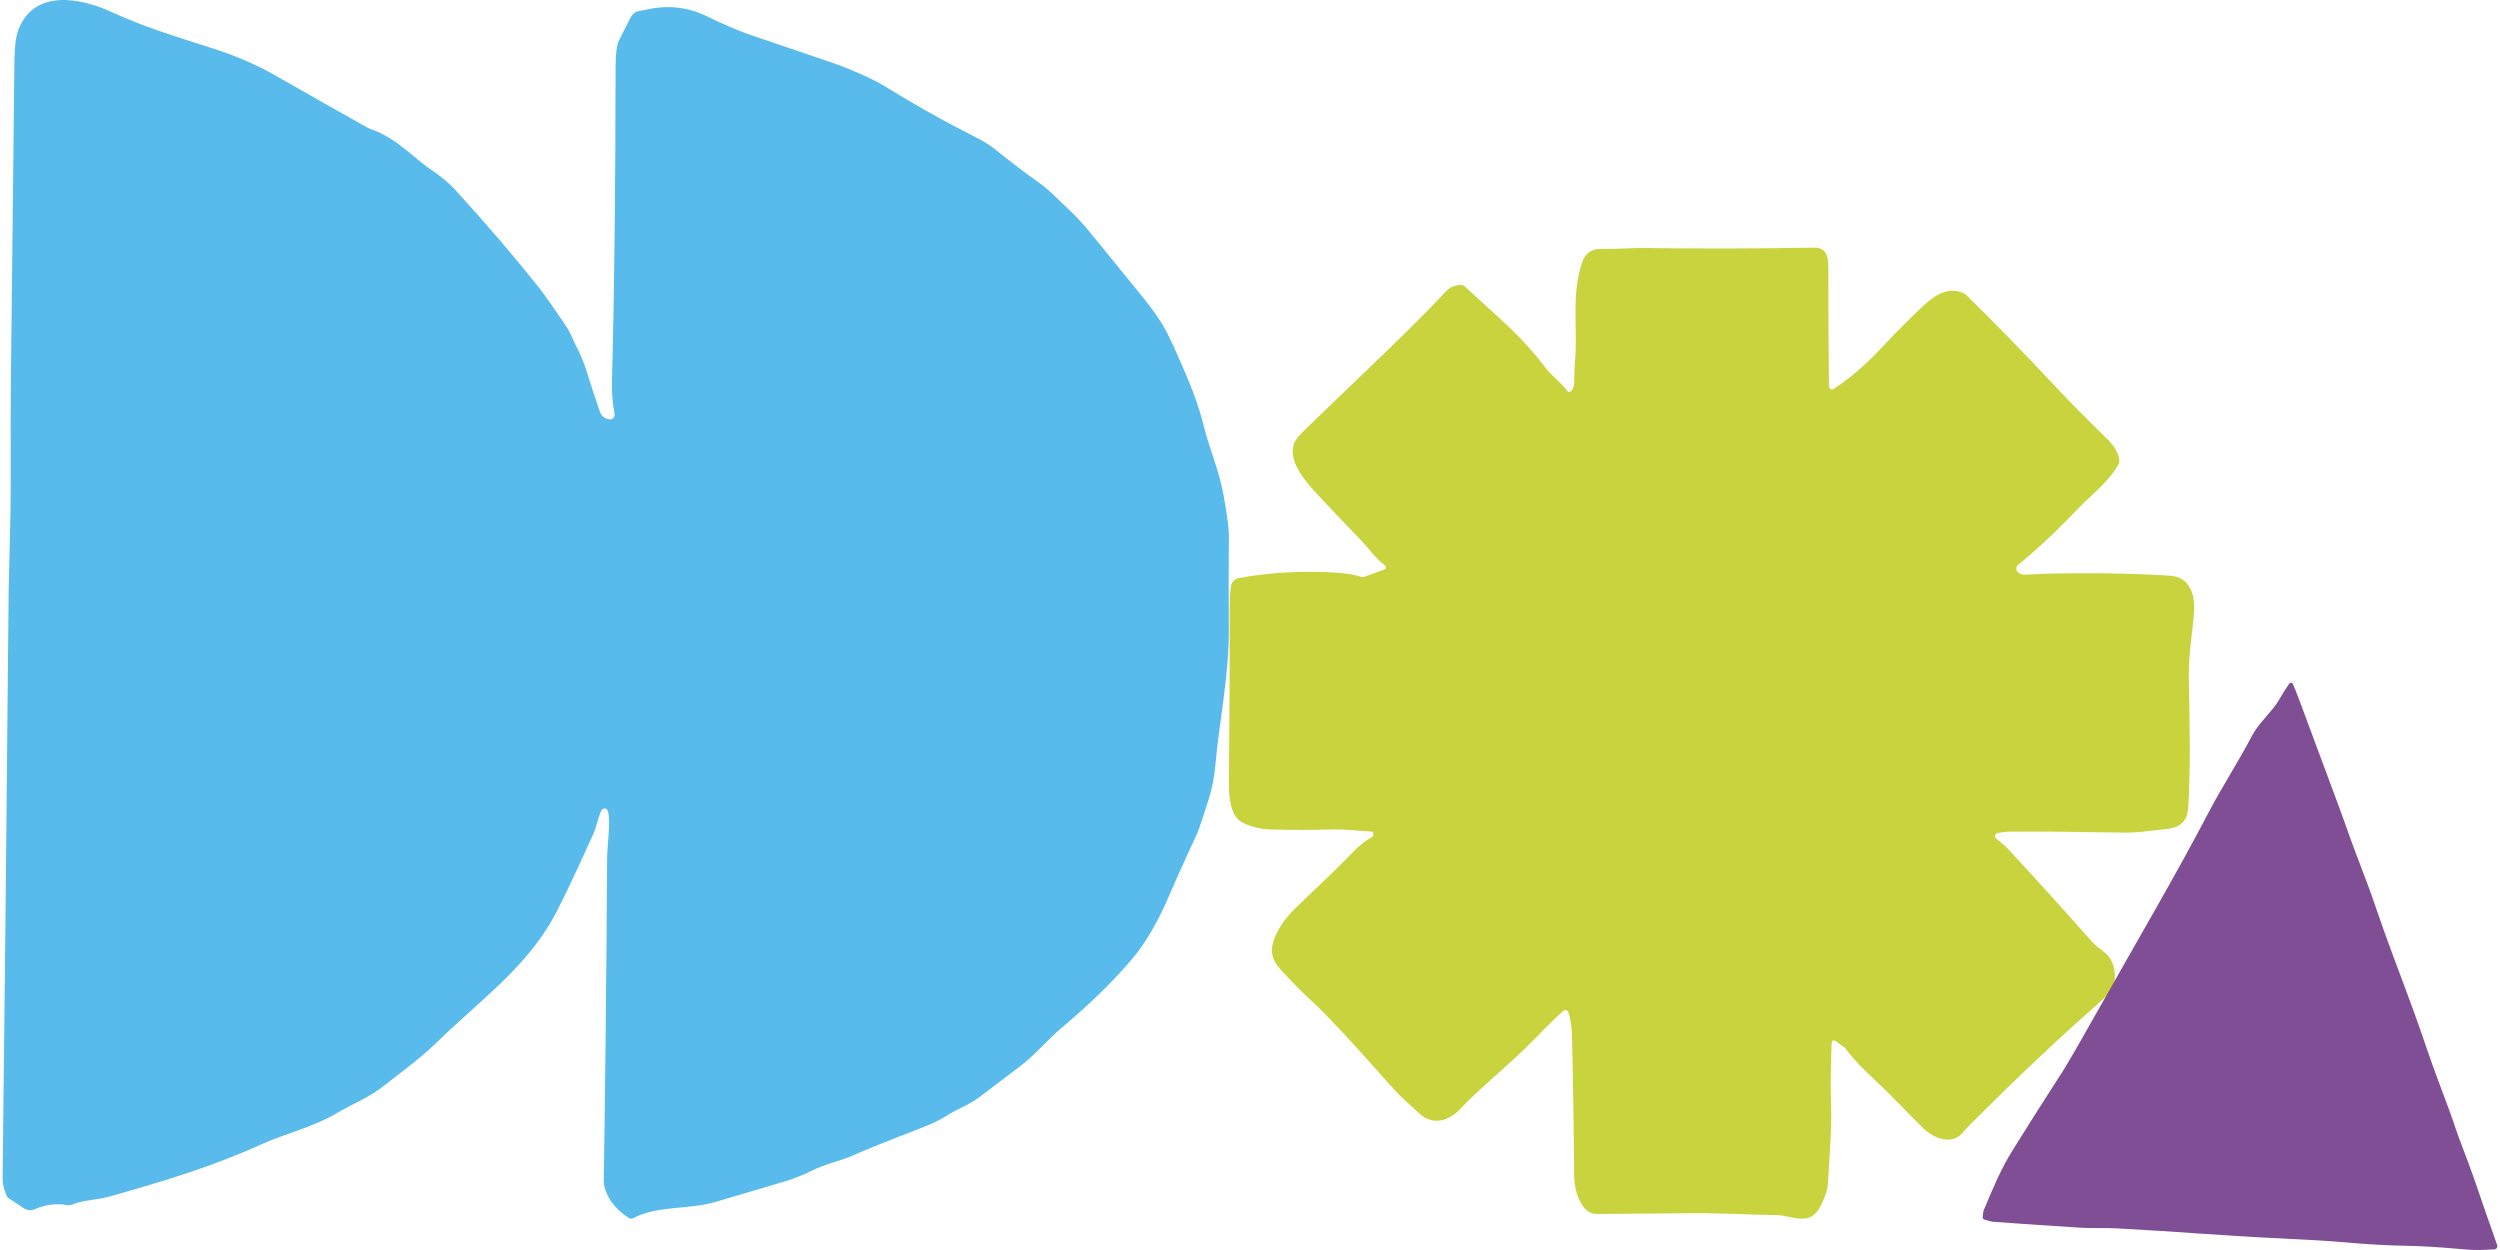
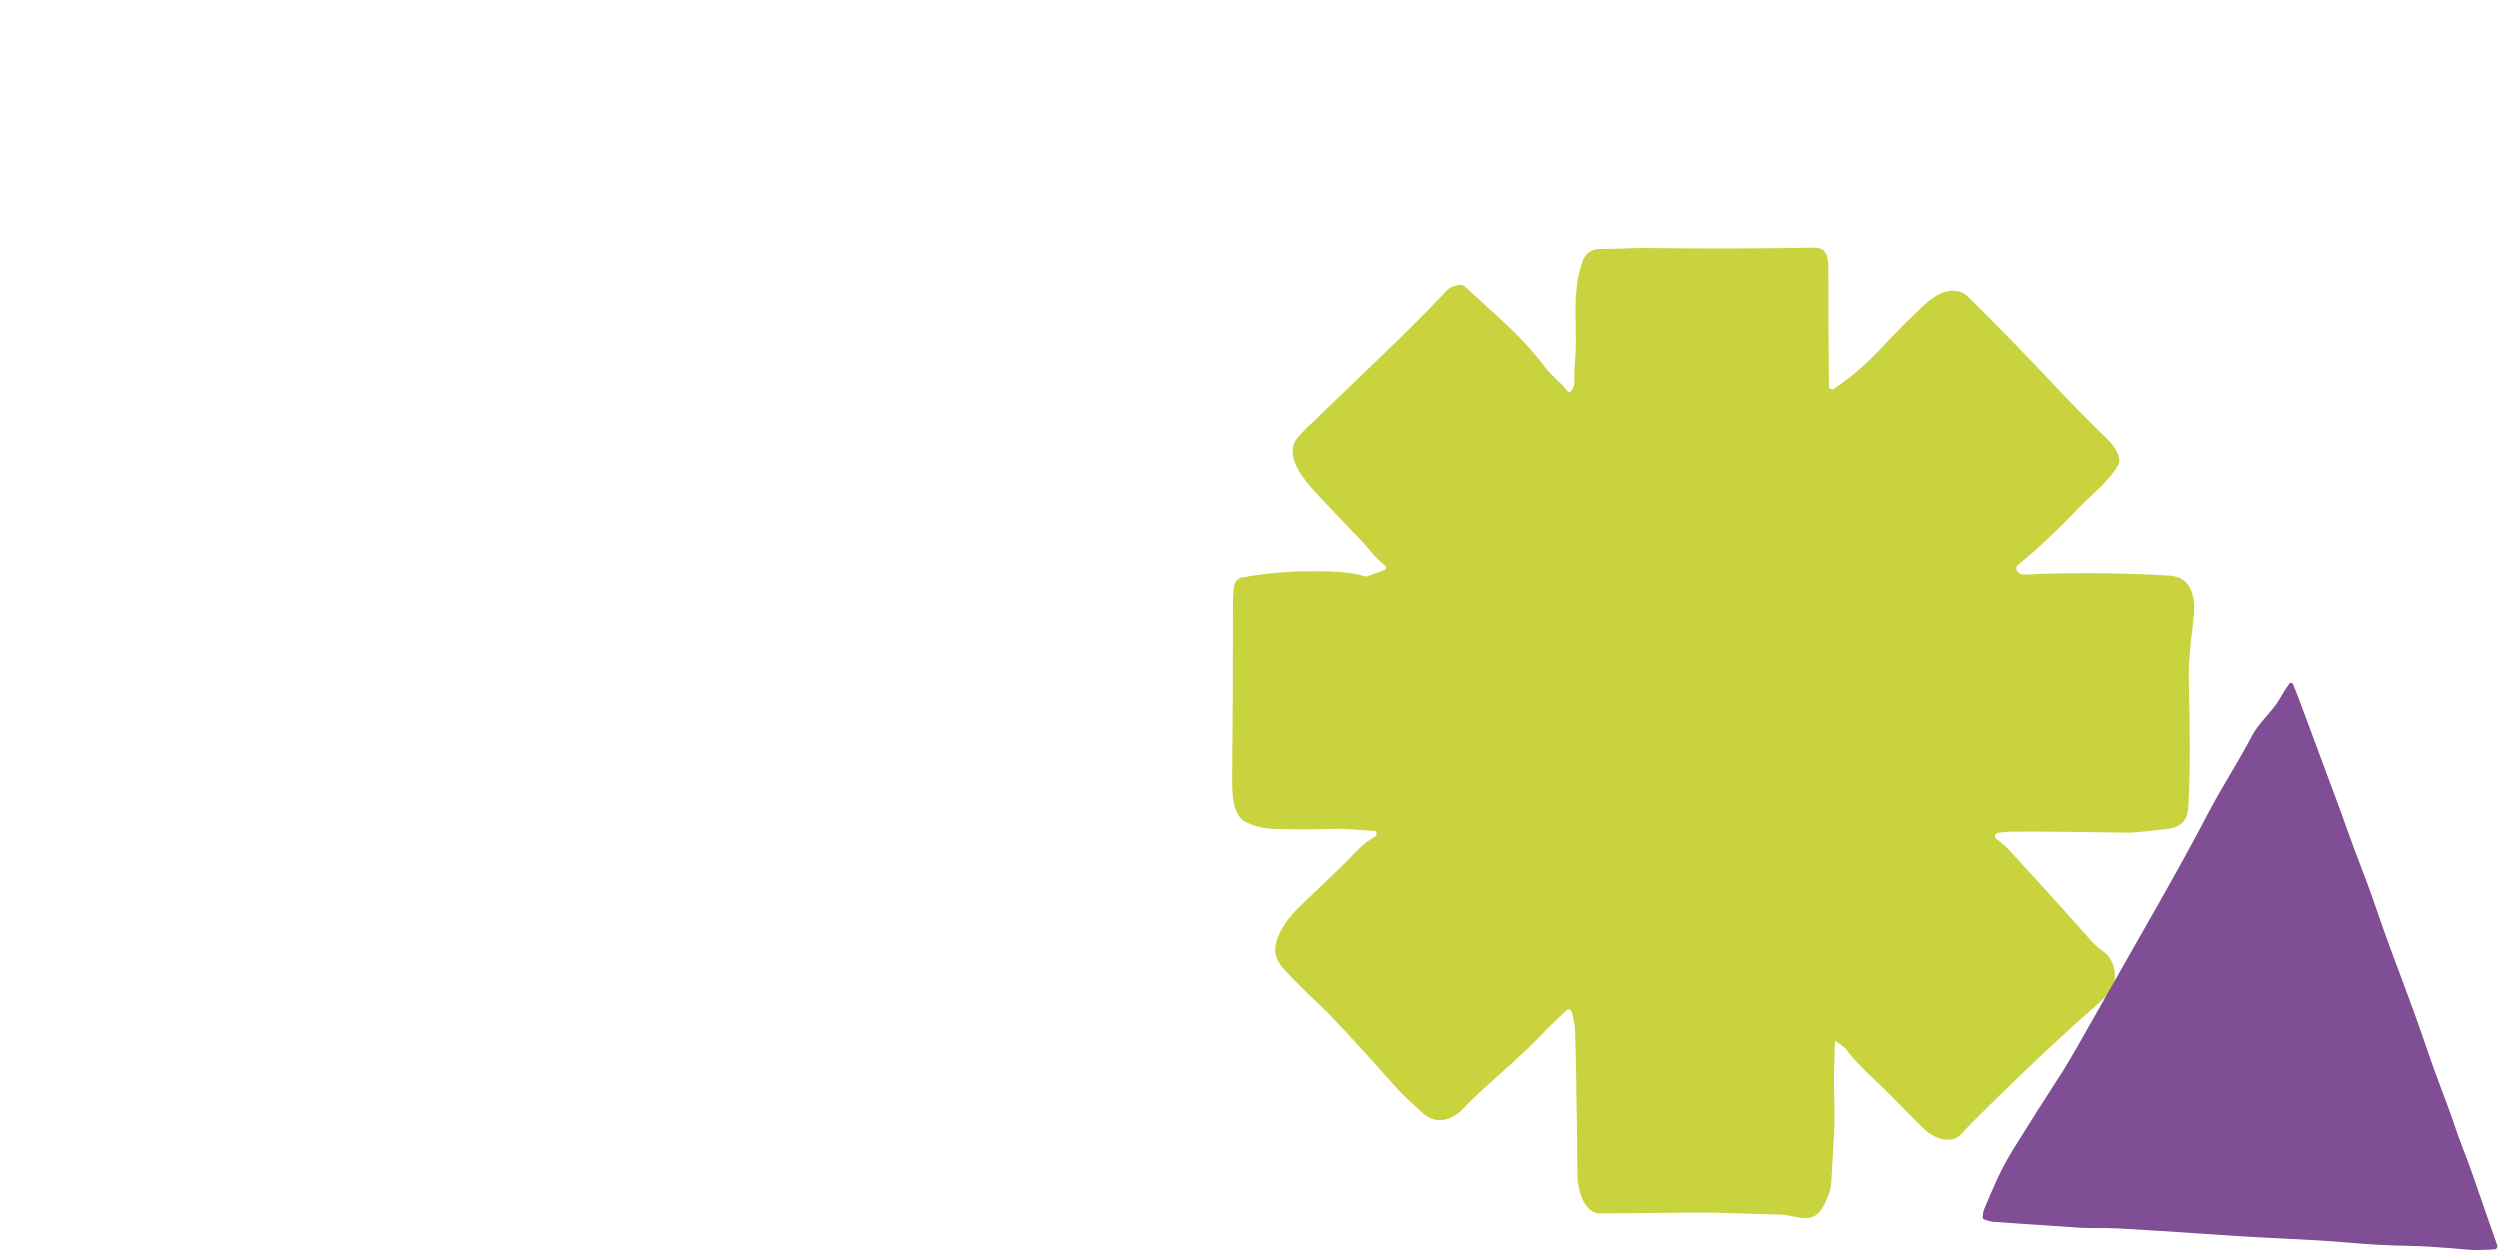
<svg xmlns="http://www.w3.org/2000/svg" id="Calque_1" version="1.1" viewBox="0 0 476 238">
  <defs>
    <style>
      .st0 {
        fill: #58bbeb;
      }

      .st1 {
        fill: #c9d33e;
      }

      .st2 {
        fill: #804e94;
      }
    </style>
  </defs>
-   <path class="st0" d="M115.718,154.375c-.044-.12-.123-.225-.226-.301-.104-.077-.227-.121-.355-.129-.128-.007-.256.022-.368.086-.111.063-.202.158-.261.272-.59,1.131-.929,3.127-1.52,4.431-4.053,9.011-6.831,14.753-8.335,17.227-5.547,9.129-13.68,14.871-21.734,22.739-3.011,2.939-7.262,5.98-9.646,7.896-2.982,2.392-5.792,3.372-9.235,5.396-4.51,2.659-9.776,3.833-14.545,6.002-8.803,4.006-18.499,6.989-28.693,9.835-2.435.677-4.776.619-6.93,1.477-.381.155-.798.2-1.203.129-2.012-.341-4.029-.074-6.051.8-.332.144-.695.203-1.056.171-.361-.031-.709-.152-1.012-.351l-2.954-1.96c-.132-.089-.237-.214-.303-.36-.538-1.23-.802-2.361-.792-3.393.322-26.202.706-63.566,1.153-112.093.014-1.273.103-4.952.267-11.038.238-9.158.029-17.393.144-27.631.379-35.131.608-55.837.684-62.12.029-2.651.286-4.597.771-5.836C6.523-2.092,15.232-.471,21.247,2.288c6.109,2.803,11.432,4.431,19.407,6.981,4.318,1.383,8.224,3.074,11.721,5.072,6.21,3.554,12.028,6.849,17.455,9.885.292.163.598.3.915.411,4.884,1.729,8.061,5.504,11.548,7.824,1.738,1.158,3.273,2.466,4.603,3.927,5.907,6.475,11.276,12.76,16.108,18.855.485.61,1.89,2.613,4.214,6.009.701,1.023,1.186,1.84,1.455,2.45,1.016,2.306,2.118,4.121,2.889,6.578.903,2.877,1.791,5.589,2.665,8.134.125.362.344.685.637.934.293.25.647.417,1.027.485l.108.014c.143.025.29.015.427-.029.138-.044.263-.122.364-.226.101-.104.175-.231.215-.37.041-.139.047-.286.017-.428-.389-1.945-.557-3.984-.504-6.117.512-19.547.663-38.402.692-59.8,0-2.599.228-4.352.684-5.26,1.345-2.671,2.039-4.047,2.082-4.128.864-1.592,1.657-1.318,2.817-1.592,4.163-.994,8.058-.61,11.684,1.153,3.386,1.643,6.236,2.86,8.551,3.653,5.931,2.032,10.897,3.718,14.898,5.058,3.494,1.174,8.111,3.177,10.438,4.604,5.014,3.069,9.725,5.836,14.948,8.487,3.021,1.532,4.848,2.553,5.482,3.062,3.818,3.04,6.664,5.211,8.537,6.513,2.355,1.636,3.76,3.199,6.346,5.627,1.321,1.234,2.747,2.8,4.279,4.698,3.06,3.775,6.136,7.551,9.229,11.326,2.069,2.527,3.613,4.709,4.632,6.549.874,1.58,2.254,4.594,4.142,9.042,1.484,3.502,2.56,6.629,3.227,9.381,1.095,4.489,2.903,8.358,3.775,13.199.687,3.833,1.025,6.371,1.016,7.616-.053,5.797-.056,11.741-.008,17.831.072,8.855-1.851,17.876-2.542,25.787-.217,2.454-.644,4.678-1.283,6.671-1.2,3.766-1.926,5.918-2.175,6.456-2.632,5.711-4.366,9.558-5.201,11.542-2.19,5.183-4.592,9.323-7.204,12.421-3.549,4.213-8.045,8.603-13.486,13.171-2.442,2.039-5.1,5.209-7.845,7.269-1.426,1.071-3.986,3.012-7.679,5.822-2.053,1.563-4.114,2.197-6.368,3.631-1.215.778-2.865,1.566-4.949,2.363-5.86,2.253-10.163,3.984-12.91,5.195-2.384,1.045-5.194,1.599-7.564,2.781-1.849.922-3.717,1.662-5.604,2.219-4.649,1.369-8.945,2.639-12.888,3.811-5.216,1.549-10.935.606-15.755,3.12-.12.062-.254.091-.388.084-.134-.006-.264-.047-.375-.12-2.522-1.619-4.085-3.641-4.69-6.066-.077-.306-.113-.619-.108-.93.274-17.027.487-37.515.641-61.464.022-2.846.764-7.342.122-9.086Z" />
-   <path class="st1" d="M263.582,108.434c.076-.027.142-.074.193-.137.05-.062.083-.138.094-.218.012-.08.001-.161-.03-.235-.031-.075-.082-.139-.147-.187-1.879-1.399-3.011-3.2-4.688-4.927-2.955-3.042-5.754-5.99-8.399-8.843-2.228-2.405-5.478-6.266-4.186-9.534.24-.613.999-1.536,2.277-2.769,13.087-12.636,20.058-19.086,26.614-26.111.727-.777,1.694-1.184,2.902-1.221.201-.008.398.055.557.179.102.078,2.397,2.173,6.886,6.284,3.534,3.24,6.362,6.29,8.484,9.152,1.359,1.825,2.968,2.806,4.278,4.576.041.055.093.101.153.133.059.032.126.051.194.055.068.004.136-.008.198-.034.063-.026.12-.066.165-.117.417-.456.619-1.05.606-1.782-.02-1.246.037-2.685.172-4.317.508-6.204-.765-12.18,1.322-18.39.596-1.776,1.791-2.639,3.587-2.59,2.234.062,5.766-.204,7.97-.179,11.132.14,22.036.117,32.711-.068,2.534-.043,2.626,2.294,2.626,4.126-.012,6.36.024,13.787.11,22.281.001.106.03.211.085.302.055.091.134.165.228.215.094.05.199.073.306.068.107-.005.21-.039.299-.098,3.077-2.047,5.979-4.522,8.704-7.425,3.13-3.334,5.936-6.159,8.417-8.473,2.057-1.924,4.725-3.645,7.56-2.337.234.106.45.254.636.438,5.534,5.443,11.11,11.166,16.729,17.168,3.114,3.326,6.378,6.636,9.794,9.929,1.151,1.11,2.552,2.843,2.534,4.483-.004.198-.057.393-.153.567-1.855,3.355-5.056,5.686-7.425,8.165-4.203,4.399-8.112,8.069-11.728,11.008-.094.077-.171.173-.225.282-.055.109-.086.23-.093.353-.006.124.013.249.056.367.043.117.109.226.195.318.355.378.851.551,1.487.518,2.102-.107,3.222-.16,3.361-.16,8.622-.227,16.676-.105,24.16.363,3.917.247,4.86,3.713,4.572,7.339-.214,2.744-1.065,7.906-.985,11.951.177,9.059.367,16.867-.092,24.729-.153,2.572-1.292,3.855-3.979,4.182-4.06.497-6.543.738-7.449.721-9.884-.168-17.335-.23-22.355-.185-1.012.008-1.875.103-2.589.284-.104.026-.199.082-.273.16-.075.078-.126.175-.148.281-.023.106-.015.216.022.318.036.102.1.191.185.258,1.065.839,1.844,1.526,2.338,2.06,5.146,5.558,10.406,11.372,15.78,17.44.863.98,1.678,1.492,2.626,2.269,1.8,1.468,2.228,4.329,1.604,6.247-.277.843-1.453,2.167-3.526,3.972-6.712,5.854-14.539,13.248-23.48,22.182-.739.74-1.308,1.349-1.708,1.825-2.051,2.48-5.534,1.092-7.419-.746-1.175-1.147-3.258-3.248-6.249-6.302-2.877-2.936-6.195-5.6-8.76-9.084-.02-.029-.043-.052-.067-.068l-1.763-1.276c-.064-.048-.139-.076-.218-.084-.079-.007-.158.008-.229.043-.072.035-.132.088-.175.155s-.067.145-.07.225c-.183,4.473-.226,8.222-.128,11.248.165,5.143-.202,8.64-.569,15.473-.066,1.217-.545,2.695-1.439,4.434-2.087,4.045-5.295,1.714-8.441,1.683-5.38-.049-10.363-.401-15.897-.357-10.271.082-16.378.131-18.32.148-2.969.024-4.224-4.638-4.242-7.031-.057-8.884-.196-17.931-.416-27.14-.037-1.492-.261-2.898-.673-4.218-.031-.097-.085-.185-.157-.256-.073-.071-.161-.122-.258-.15-.097-.027-.199-.03-.296-.008-.098.023-.188.069-.263.136-1.322,1.164-3.089,2.895-5.301,5.193-4.425,4.6-11.03,9.879-14.268,13.413-2.13,2.331-5.258,3.311-7.811.962-.64-.588-1.652-1.515-3.036-2.781-.689-.634-1.618-1.608-2.785-2.924-7.014-7.918-11.754-13.012-14.219-15.281-2.183-2.006-4.346-4.185-6.488-6.537-1.574-1.727-2.002-3.484-1.133-5.766.776-2.035,2.147-4.008,4.114-5.92,4.095-3.978,7.418-6.969,10.785-10.508,1.175-1.234,2.41-2.216,3.703-2.948.147-.082.243-.259.288-.531.01-.061.008-.124-.008-.185-.015-.061-.043-.117-.082-.166s-.087-.089-.142-.118c-.056-.029-.116-.045-.178-.049-3.091-.172-5.411-.481-8.007-.394-2.974.107-6.588.111-10.84.012-2.098-.045-3.983-.483-5.656-1.313-2.497-1.228-2.638-5.409-2.608-8.221.115-10.866.164-21.761.147-32.684-.004-1.665.082-3.053.257-4.163.06-.367.23-.706.489-.972.258-.266.592-.446.956-.514,5.17-.979,10.777-1.361,16.821-1.147,2.958.103,5.115.403,6.47.9.198.072.412.072.606,0l3.856-1.394Z" />
+   <path class="st1" d="M263.582,108.434c.076-.027.142-.074.193-.137.05-.062.083-.138.094-.218.012-.08.001-.161-.03-.235-.031-.075-.082-.139-.147-.187-1.879-1.399-3.011-3.2-4.688-4.927-2.955-3.042-5.754-5.99-8.399-8.843-2.228-2.405-5.478-6.266-4.186-9.534.24-.613.999-1.536,2.277-2.769,13.087-12.636,20.058-19.086,26.614-26.111.727-.777,1.694-1.184,2.902-1.221.201-.008.398.055.557.179.102.078,2.397,2.173,6.886,6.284,3.534,3.24,6.362,6.29,8.484,9.152,1.359,1.825,2.968,2.806,4.278,4.576.041.055.093.101.153.133.059.032.126.051.194.055.068.004.136-.008.198-.034.063-.026.12-.066.165-.117.417-.456.619-1.05.606-1.782-.02-1.246.037-2.685.172-4.317.508-6.204-.765-12.18,1.322-18.39.596-1.776,1.791-2.639,3.587-2.59,2.234.062,5.766-.204,7.97-.179,11.132.14,22.036.117,32.711-.068,2.534-.043,2.626,2.294,2.626,4.126-.012,6.36.024,13.787.11,22.281.001.106.03.211.085.302.055.091.134.165.228.215.094.05.199.073.306.068.107-.005.21-.039.299-.098,3.077-2.047,5.979-4.522,8.704-7.425,3.13-3.334,5.936-6.159,8.417-8.473,2.057-1.924,4.725-3.645,7.56-2.337.234.106.45.254.636.438,5.534,5.443,11.11,11.166,16.729,17.168,3.114,3.326,6.378,6.636,9.794,9.929,1.151,1.11,2.552,2.843,2.534,4.483-.004.198-.057.393-.153.567-1.855,3.355-5.056,5.686-7.425,8.165-4.203,4.399-8.112,8.069-11.728,11.008-.094.077-.171.173-.225.282-.055.109-.086.23-.093.353-.006.124.013.249.056.367.043.117.109.226.195.318.355.378.851.551,1.487.518,2.102-.107,3.222-.16,3.361-.16,8.622-.227,16.676-.105,24.16.363,3.917.247,4.86,3.713,4.572,7.339-.214,2.744-1.065,7.906-.985,11.951.177,9.059.367,16.867-.092,24.729-.153,2.572-1.292,3.855-3.979,4.182-4.06.497-6.543.738-7.449.721-9.884-.168-17.335-.23-22.355-.185-1.012.008-1.875.103-2.589.284-.104.026-.199.082-.273.16-.075.078-.126.175-.148.281-.023.106-.015.216.022.318.036.102.1.191.185.258,1.065.839,1.844,1.526,2.338,2.06,5.146,5.558,10.406,11.372,15.78,17.44.863.98,1.678,1.492,2.626,2.269,1.8,1.468,2.228,4.329,1.604,6.247-.277.843-1.453,2.167-3.526,3.972-6.712,5.854-14.539,13.248-23.48,22.182-.739.74-1.308,1.349-1.708,1.825-2.051,2.48-5.534,1.092-7.419-.746-1.175-1.147-3.258-3.248-6.249-6.302-2.877-2.936-6.195-5.6-8.76-9.084-.02-.029-.043-.052-.067-.068l-1.763-1.276s-.067.145-.07.225c-.183,4.473-.226,8.222-.128,11.248.165,5.143-.202,8.64-.569,15.473-.066,1.217-.545,2.695-1.439,4.434-2.087,4.045-5.295,1.714-8.441,1.683-5.38-.049-10.363-.401-15.897-.357-10.271.082-16.378.131-18.32.148-2.969.024-4.224-4.638-4.242-7.031-.057-8.884-.196-17.931-.416-27.14-.037-1.492-.261-2.898-.673-4.218-.031-.097-.085-.185-.157-.256-.073-.071-.161-.122-.258-.15-.097-.027-.199-.03-.296-.008-.098.023-.188.069-.263.136-1.322,1.164-3.089,2.895-5.301,5.193-4.425,4.6-11.03,9.879-14.268,13.413-2.13,2.331-5.258,3.311-7.811.962-.64-.588-1.652-1.515-3.036-2.781-.689-.634-1.618-1.608-2.785-2.924-7.014-7.918-11.754-13.012-14.219-15.281-2.183-2.006-4.346-4.185-6.488-6.537-1.574-1.727-2.002-3.484-1.133-5.766.776-2.035,2.147-4.008,4.114-5.92,4.095-3.978,7.418-6.969,10.785-10.508,1.175-1.234,2.41-2.216,3.703-2.948.147-.082.243-.259.288-.531.01-.061.008-.124-.008-.185-.015-.061-.043-.117-.082-.166s-.087-.089-.142-.118c-.056-.029-.116-.045-.178-.049-3.091-.172-5.411-.481-8.007-.394-2.974.107-6.588.111-10.84.012-2.098-.045-3.983-.483-5.656-1.313-2.497-1.228-2.638-5.409-2.608-8.221.115-10.866.164-21.761.147-32.684-.004-1.665.082-3.053.257-4.163.06-.367.23-.706.489-.972.258-.266.592-.446.956-.514,5.17-.979,10.777-1.361,16.821-1.147,2.958.103,5.115.403,6.47.9.198.072.412.072.606,0l3.856-1.394Z" />
  <path class="st2" d="M436.342,130.028c.097.027.169.093.217.2.322.707.756,1.792,1.301,3.257,3.823,10.308,6.038,16.269,6.647,17.883.961,2.559,1.71,4.614,2.247,6.167,1.754,5.055,3.754,9.799,5.364,14.554,2.539,7.494,4.224,11.62,7.479,20.534,1.738,4.76,3.054,8.941,4.682,13.245,1.672,4.429,2.647,7.077,2.926,7.943,1.146,3.593,2.493,6.616,3.864,10.613,1.692,4.939,3.158,9.157,4.397,12.655.031.088.041.182.03.276-.012.093-.044.183-.095.262-.05.079-.118.145-.197.192-.079.046-.167.073-.257.078-1.886.088-3.445.191-5.257.028-4.918-.443-8.787-.683-11.609-.721-3.373-.049-7.143-.259-11.311-.631-3.034-.269-7.251-.528-12.651-.776-10.232-.473-20.24-1.335-31.056-1.908-2.239-.12-4.918.014-6.837-.116-9.275-.611-14.875-.992-16.798-1.144-.332-.029-.885-.175-1.66-.437-.077-.026-.144-.077-.19-.146-.046-.07-.07-.153-.068-.238.015-.651.105-1.174.27-1.568,1.974-4.632,3.119-7.505,5.544-11.414,2.747-4.429,5.877-9.361,9.389-14.798.973-1.504,3.43-5.756,7.371-12.757,7.037-12.509,14.294-24.813,20.453-36.612,2.496-4.776,5.692-9.662,8.21-14.504,1.287-2.481,3.95-4.748,5.11-6.78.742-1.296,1.407-2.349,1.996-3.16.127-.175.29-.234.489-.177Z" />
</svg>